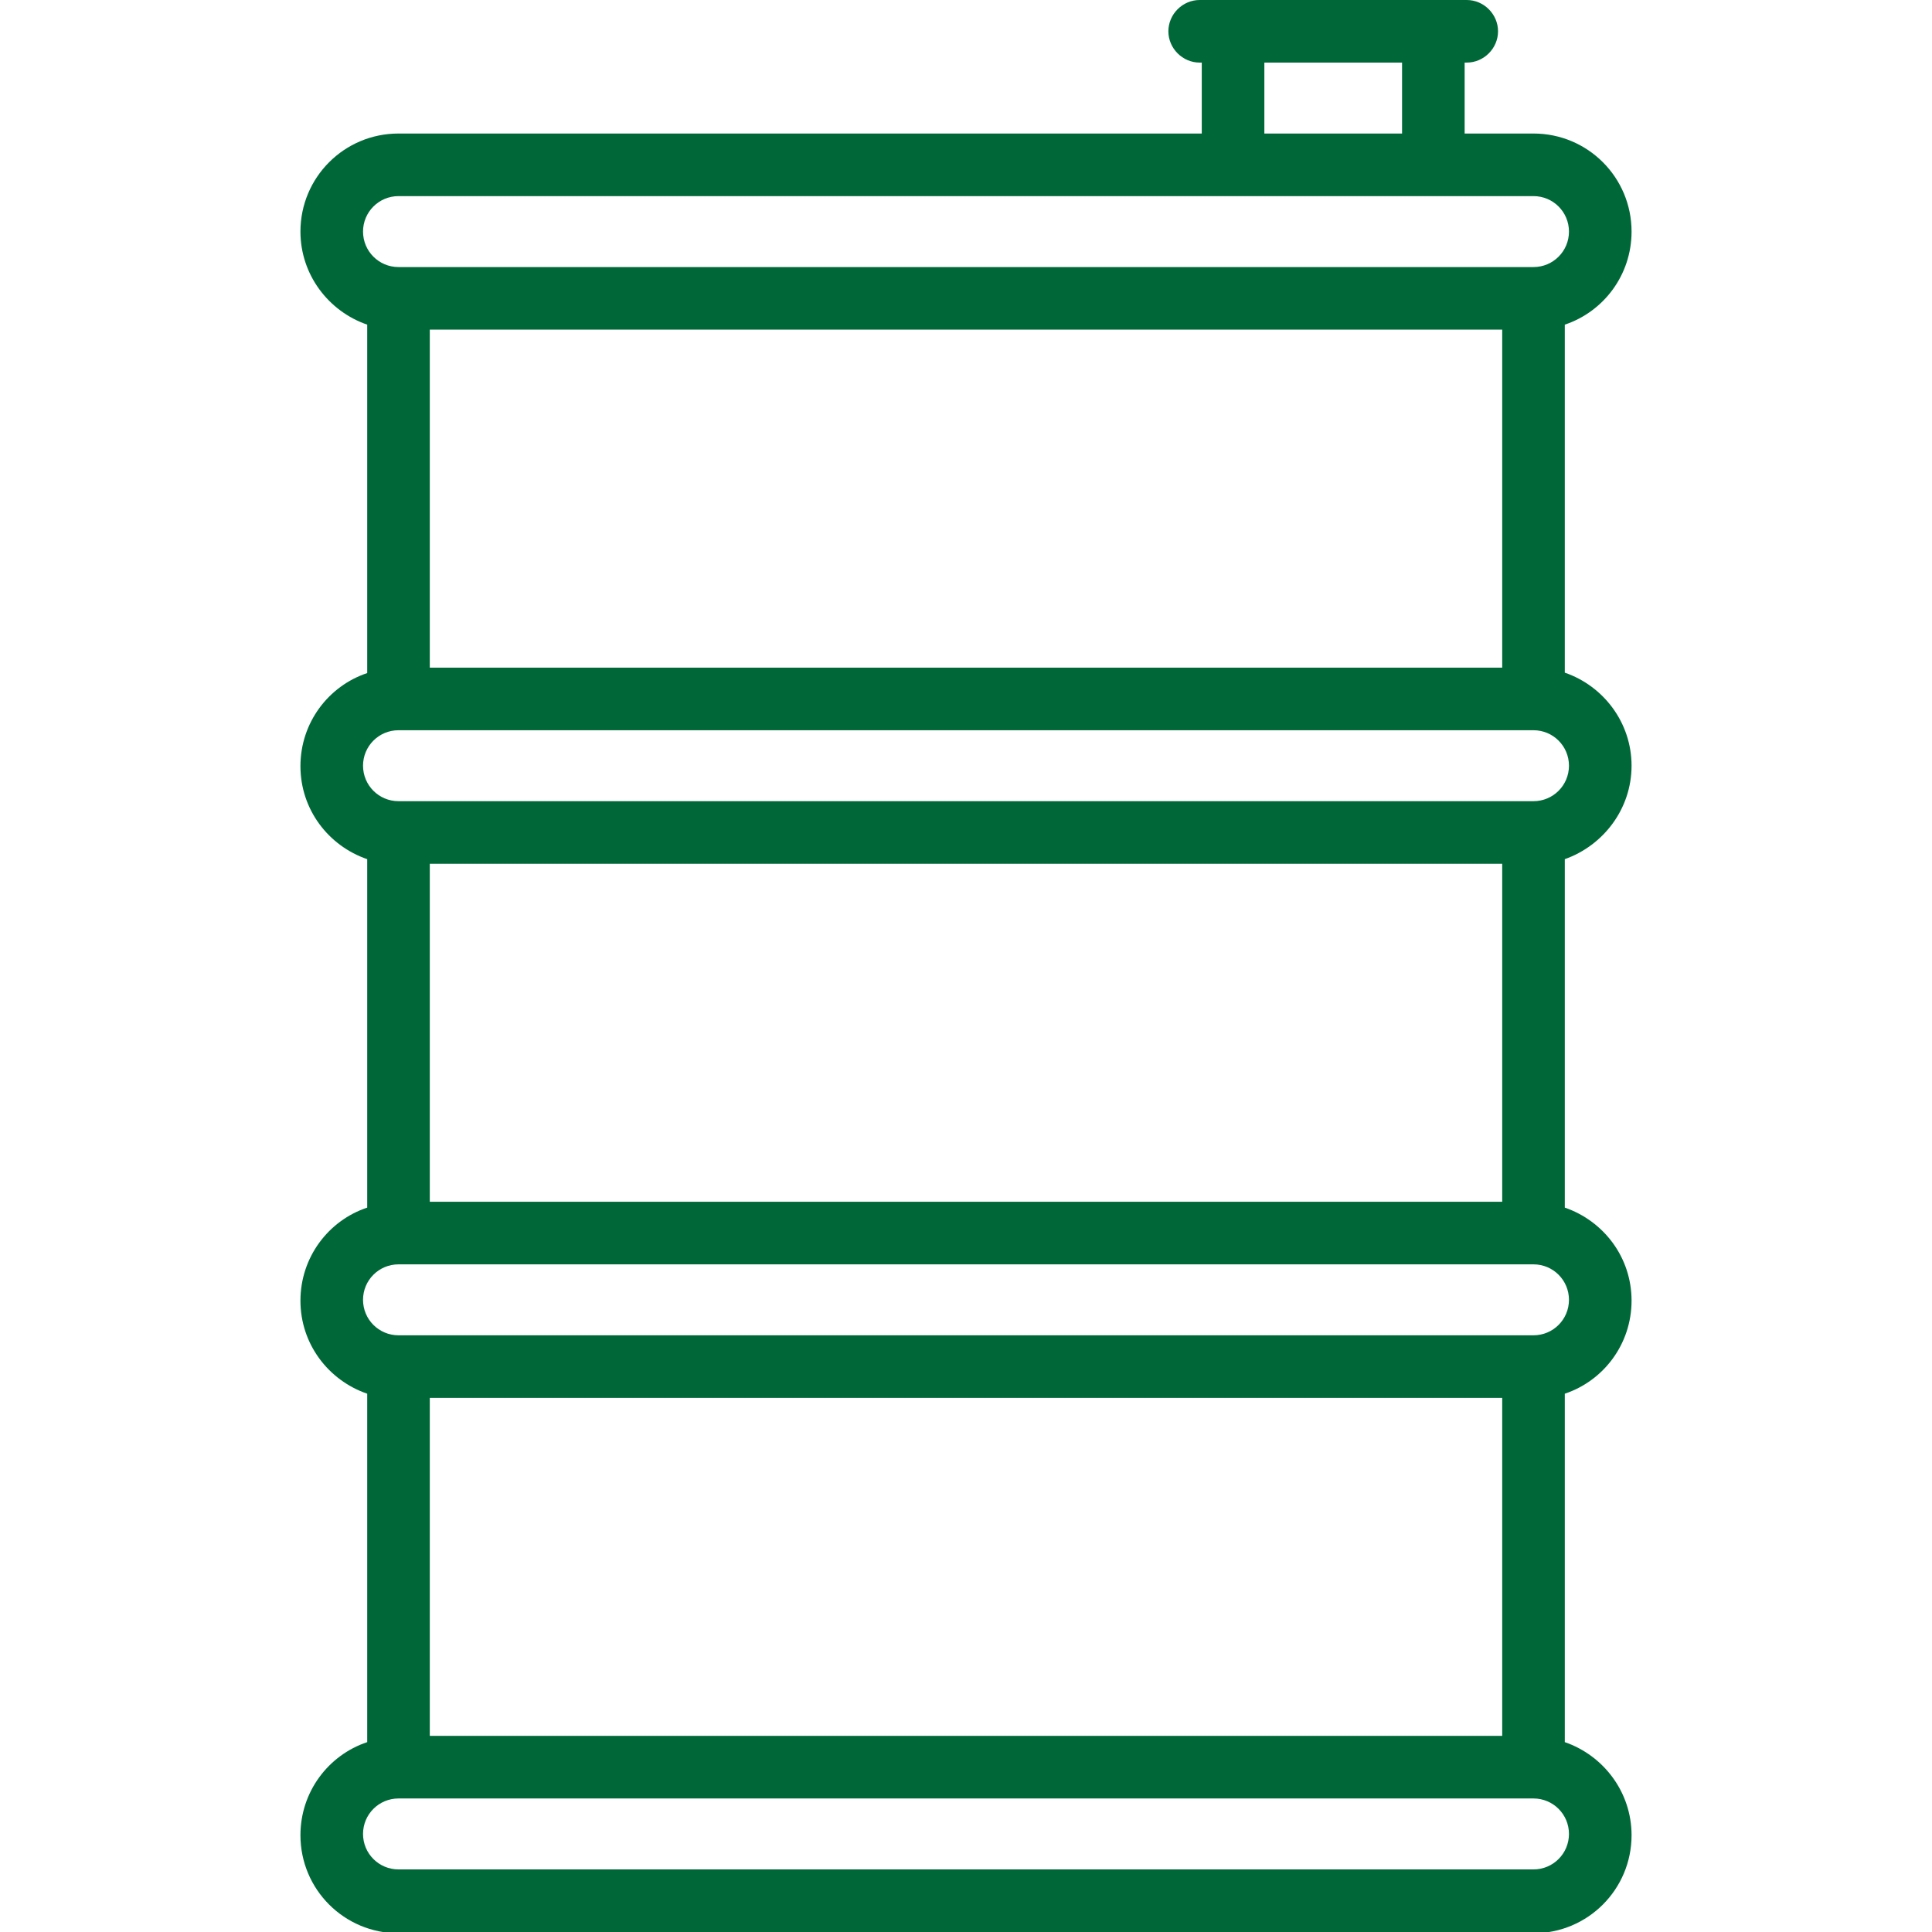
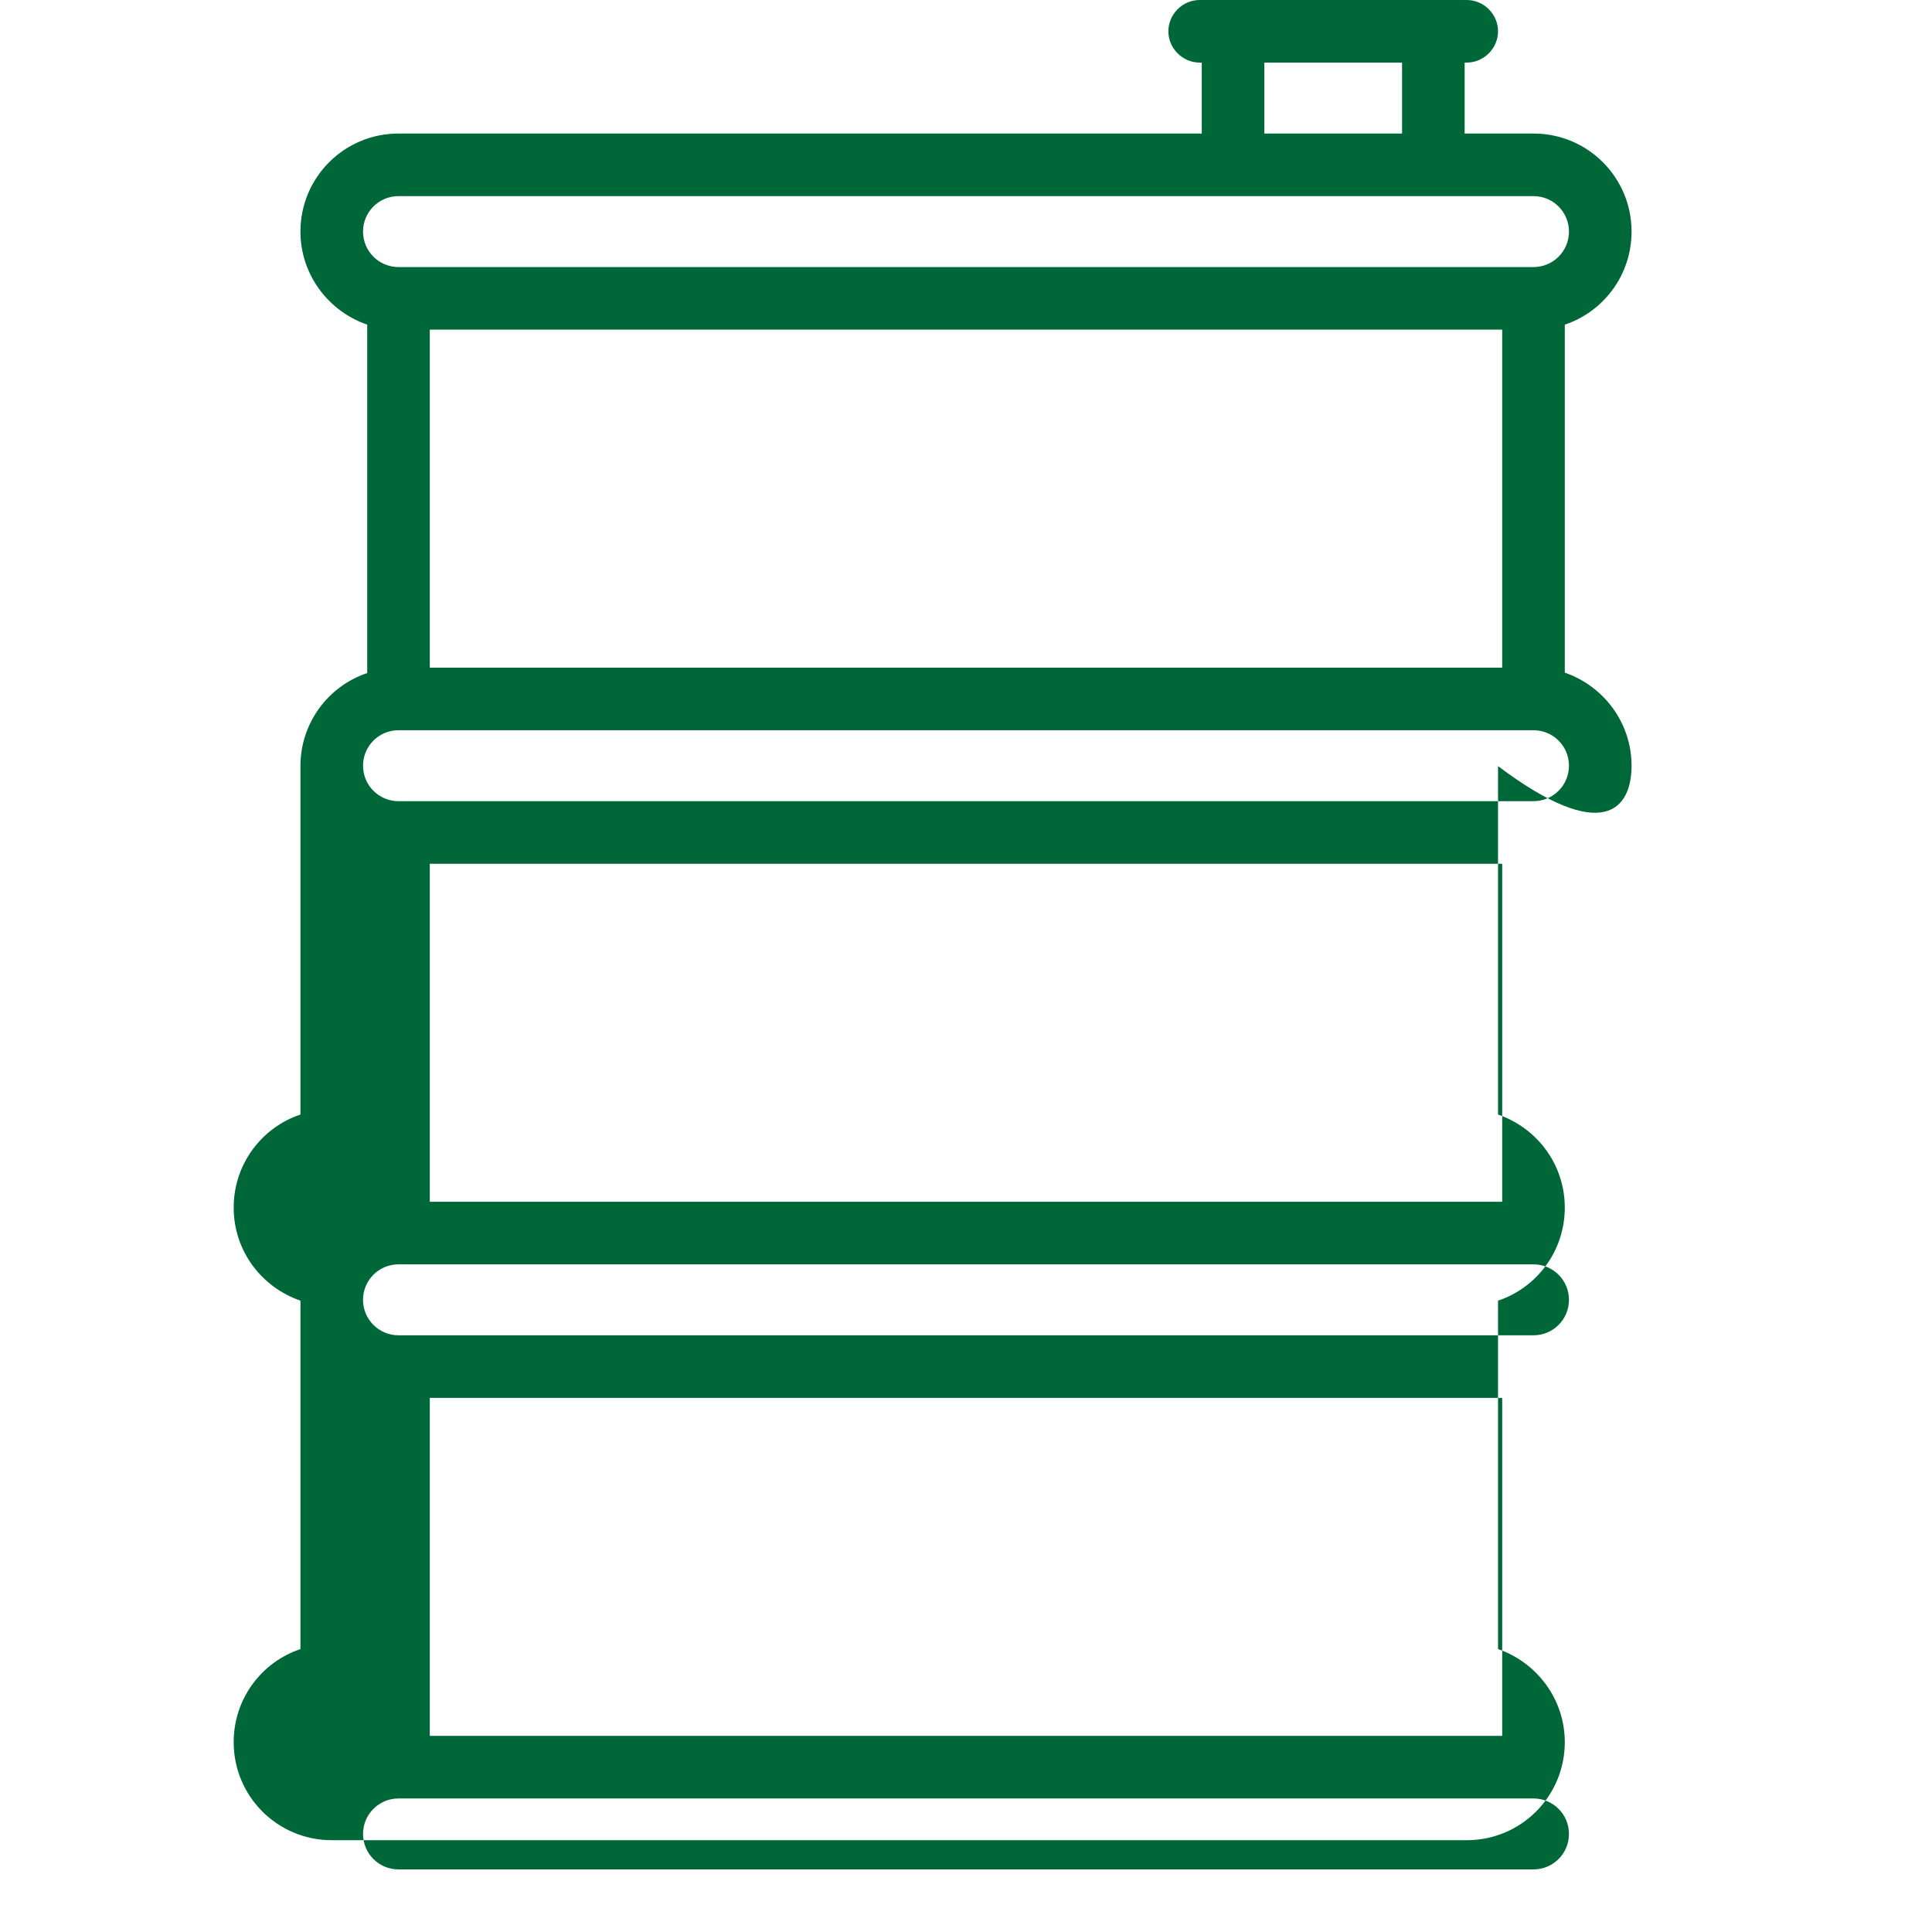
<svg xmlns="http://www.w3.org/2000/svg" id="Capa_1" x="0px" y="0px" viewBox="0 0 463 463" style="enable-background:new 0 0 463 463;" xml:space="preserve">
  <style type="text/css"> .st0{fill:#006838;} </style>
-   <path class="st0" d="M391,183.5c0-10.3-6.7-19.1-16-22.3V77.8c9.3-3.1,16-11.9,16-22.3c0-13-10.5-23.5-23.5-23.5H351V15h0.5 c4.1,0,7.5-3.4,7.5-7.5S355.6,0,351.5,0h-64c-4.1,0-7.5,3.4-7.5,7.5s3.4,7.5,7.5,7.5h0.5v17H95.5C82.5,32,72,42.5,72,55.5 c0,10.3,6.7,19.1,16,22.3v83.5c-9.3,3.1-16,11.9-16,22.3s6.7,19.1,16,22.3v83.5c-9.3,3.1-16,11.9-16,22.3s6.7,19.1,16,22.3v83.5 c-9.3,3.1-16,11.9-16,22.3c0,13,10.5,23.5,23.5,23.5h272c13,0,23.5-10.5,23.5-23.5c0-10.3-6.7-19.1-16-22.3v-83.5 c9.3-3.1,16-11.9,16-22.3s-6.7-19.1-16-22.3v-83.5C384.3,202.6,391,193.8,391,183.5z M103,160V79h257v81H103z M303,15h33v17h-33V15z M95.5,47h272c4.7,0,8.5,3.8,8.5,8.5s-3.8,8.5-8.5,8.5h-272c-4.7,0-8.5-3.8-8.5-8.5S90.8,47,95.5,47z M95.5,175h272 c4.7,0,8.5,3.8,8.5,8.5s-3.8,8.5-8.5,8.5h-272c-4.7,0-8.5-3.8-8.5-8.5S90.8,175,95.5,175z M103,288v-81h257v81H103z M360,335v81H103 v-81H360z M367.5,448h-272c-4.7,0-8.5-3.8-8.5-8.5s3.8-8.5,8.5-8.5h272c4.7,0,8.5,3.8,8.5,8.5S372.2,448,367.5,448z M367.5,320h-272 c-4.7,0-8.5-3.8-8.5-8.5s3.8-8.5,8.5-8.5h272c4.7,0,8.5,3.8,8.5,8.5S372.2,320,367.5,320z" />
+   <path class="st0" d="M391,183.5c0-10.3-6.7-19.1-16-22.3V77.8c9.3-3.1,16-11.9,16-22.3c0-13-10.5-23.5-23.5-23.5H351V15h0.5 c4.1,0,7.5-3.4,7.5-7.5S355.6,0,351.5,0h-64c-4.1,0-7.5,3.4-7.5,7.5s3.4,7.5,7.5,7.5h0.5v17H95.5C82.5,32,72,42.5,72,55.5 c0,10.3,6.7,19.1,16,22.3v83.5c-9.3,3.1-16,11.9-16,22.3v83.5c-9.3,3.1-16,11.9-16,22.3s6.7,19.1,16,22.3v83.5 c-9.3,3.1-16,11.9-16,22.3c0,13,10.5,23.5,23.5,23.5h272c13,0,23.5-10.5,23.5-23.5c0-10.3-6.7-19.1-16-22.3v-83.5 c9.3-3.1,16-11.9,16-22.3s-6.7-19.1-16-22.3v-83.5C384.3,202.6,391,193.8,391,183.5z M103,160V79h257v81H103z M303,15h33v17h-33V15z M95.5,47h272c4.7,0,8.5,3.8,8.5,8.5s-3.8,8.5-8.5,8.5h-272c-4.7,0-8.5-3.8-8.5-8.5S90.8,47,95.5,47z M95.5,175h272 c4.7,0,8.5,3.8,8.5,8.5s-3.8,8.5-8.5,8.5h-272c-4.7,0-8.5-3.8-8.5-8.5S90.8,175,95.5,175z M103,288v-81h257v81H103z M360,335v81H103 v-81H360z M367.5,448h-272c-4.7,0-8.5-3.8-8.5-8.5s3.8-8.5,8.5-8.5h272c4.7,0,8.5,3.8,8.5,8.5S372.2,448,367.5,448z M367.5,320h-272 c-4.7,0-8.5-3.8-8.5-8.5s3.8-8.5,8.5-8.5h272c4.7,0,8.5,3.8,8.5,8.5S372.2,320,367.5,320z" />
</svg>